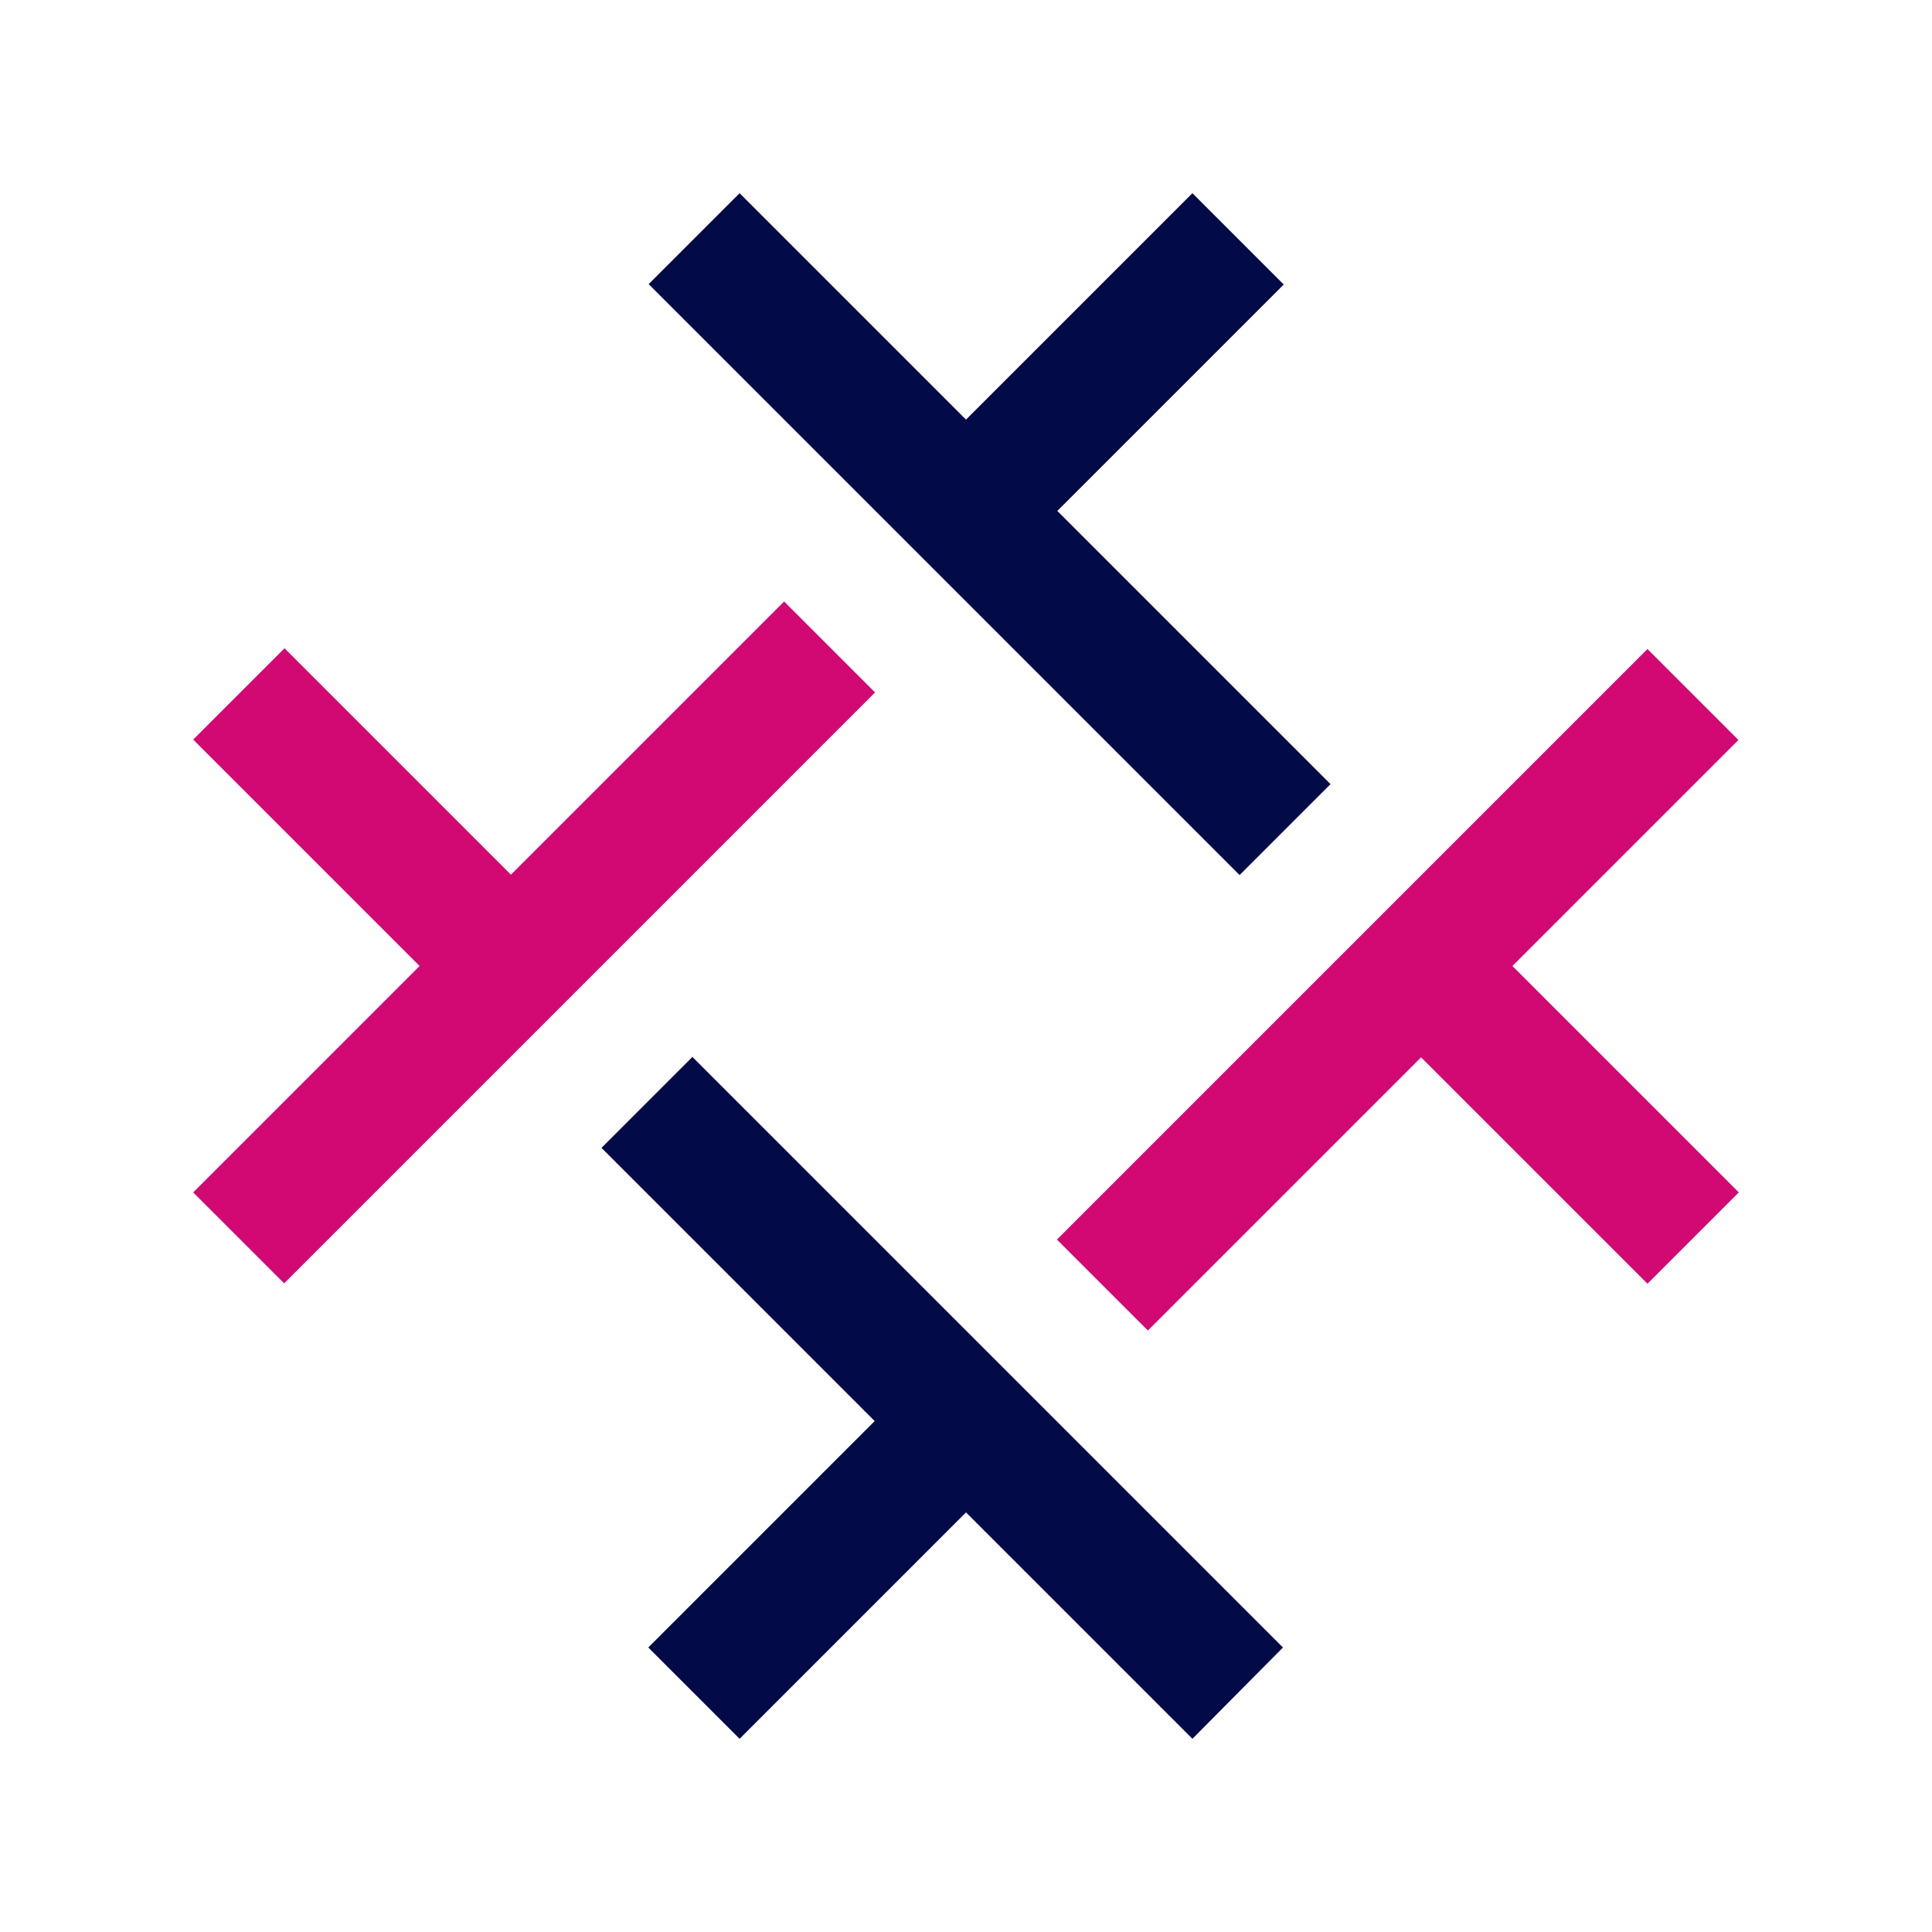
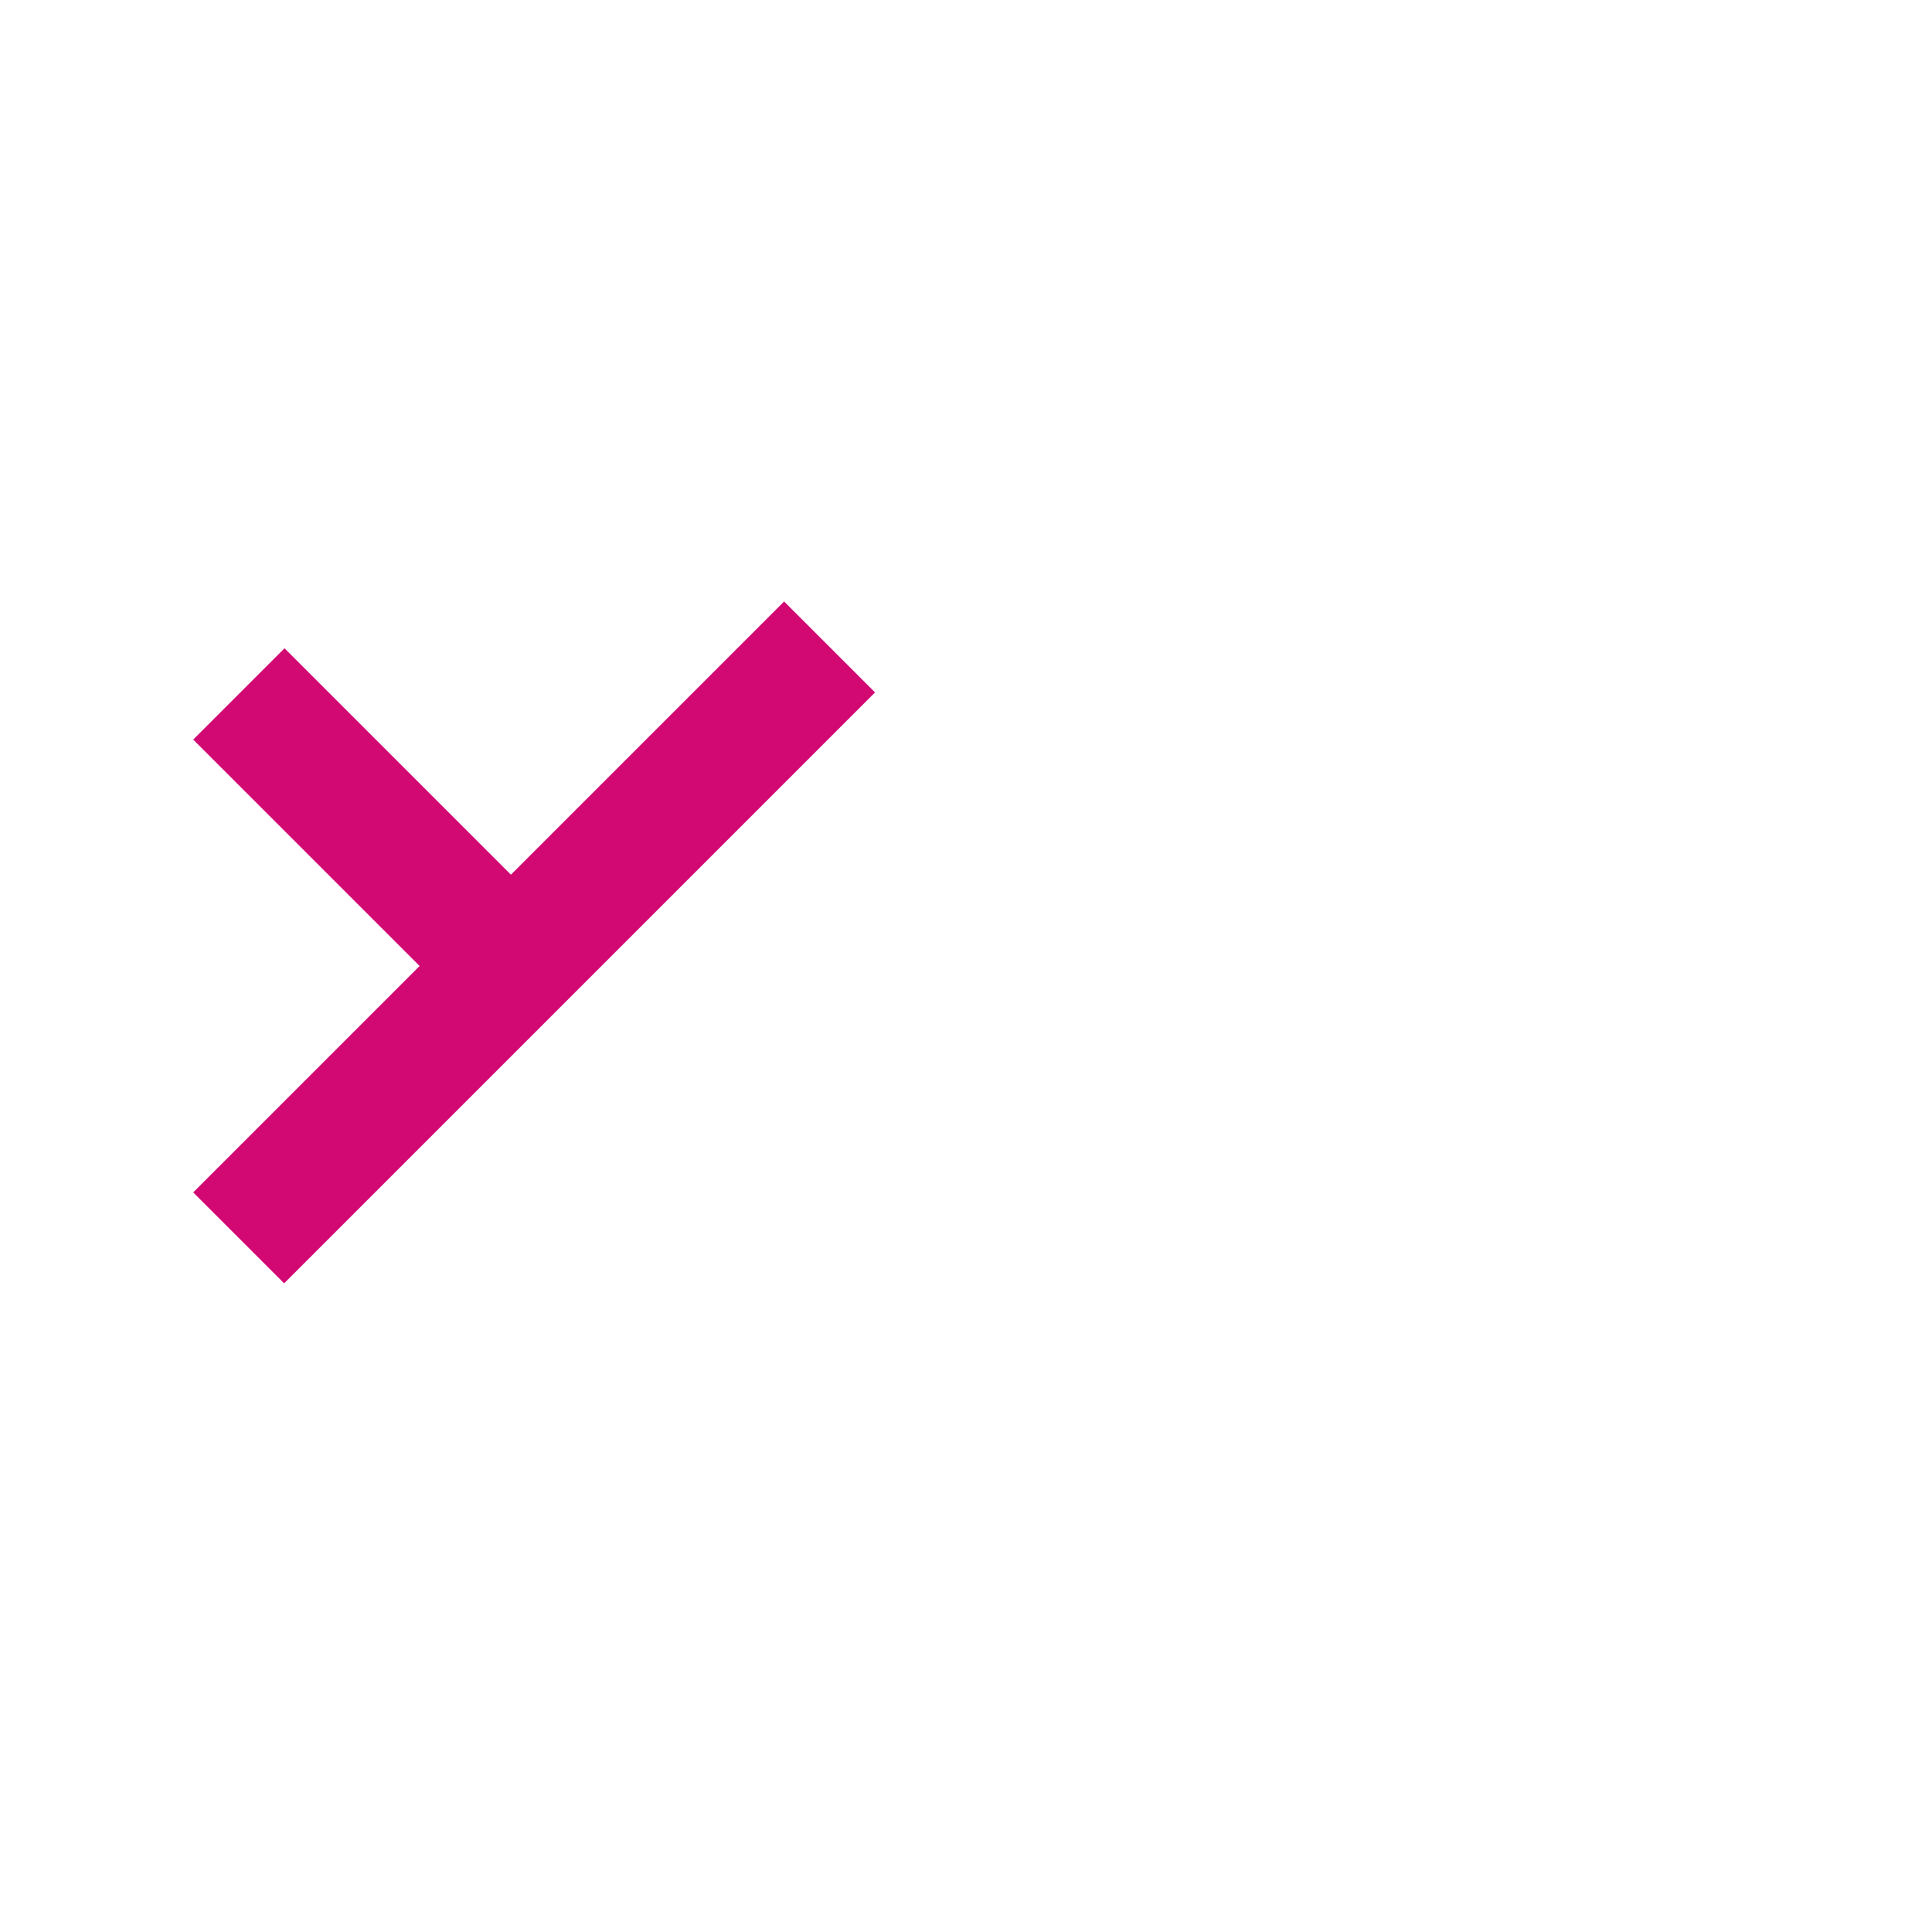
<svg xmlns="http://www.w3.org/2000/svg" width="512" height="512" viewBox="0 0 512 512" fill="none">
-   <path d="M256 111.2L316 51.2L340.2 75.4L280.2 135.4L352.6 207.8L328.5 231.9L171.9 75.3L196 51.2L256 111.2Z" fill="#020A47" />
-   <path d="M400.8 256L460.8 316L436.6 340.2L376.6 280.2L304.2 352.6L280.1 328.5L436.6 172L460.7 196.1L400.8 256Z" fill="#D30973" />
-   <path d="M256 400.8L196 460.8L171.8 436.6L231.8 376.6L159.4 304.2L183.5 280.1L340 436.6L316 460.8L256 400.8Z" fill="#020A47" />
  <path d="M111.2 256L51.2 196L75.4 171.8L135.4 231.8L207.8 159.4L231.9 183.5L75.3 340.1L51.2 316L111.2 256Z" fill="#D30973" />
</svg>